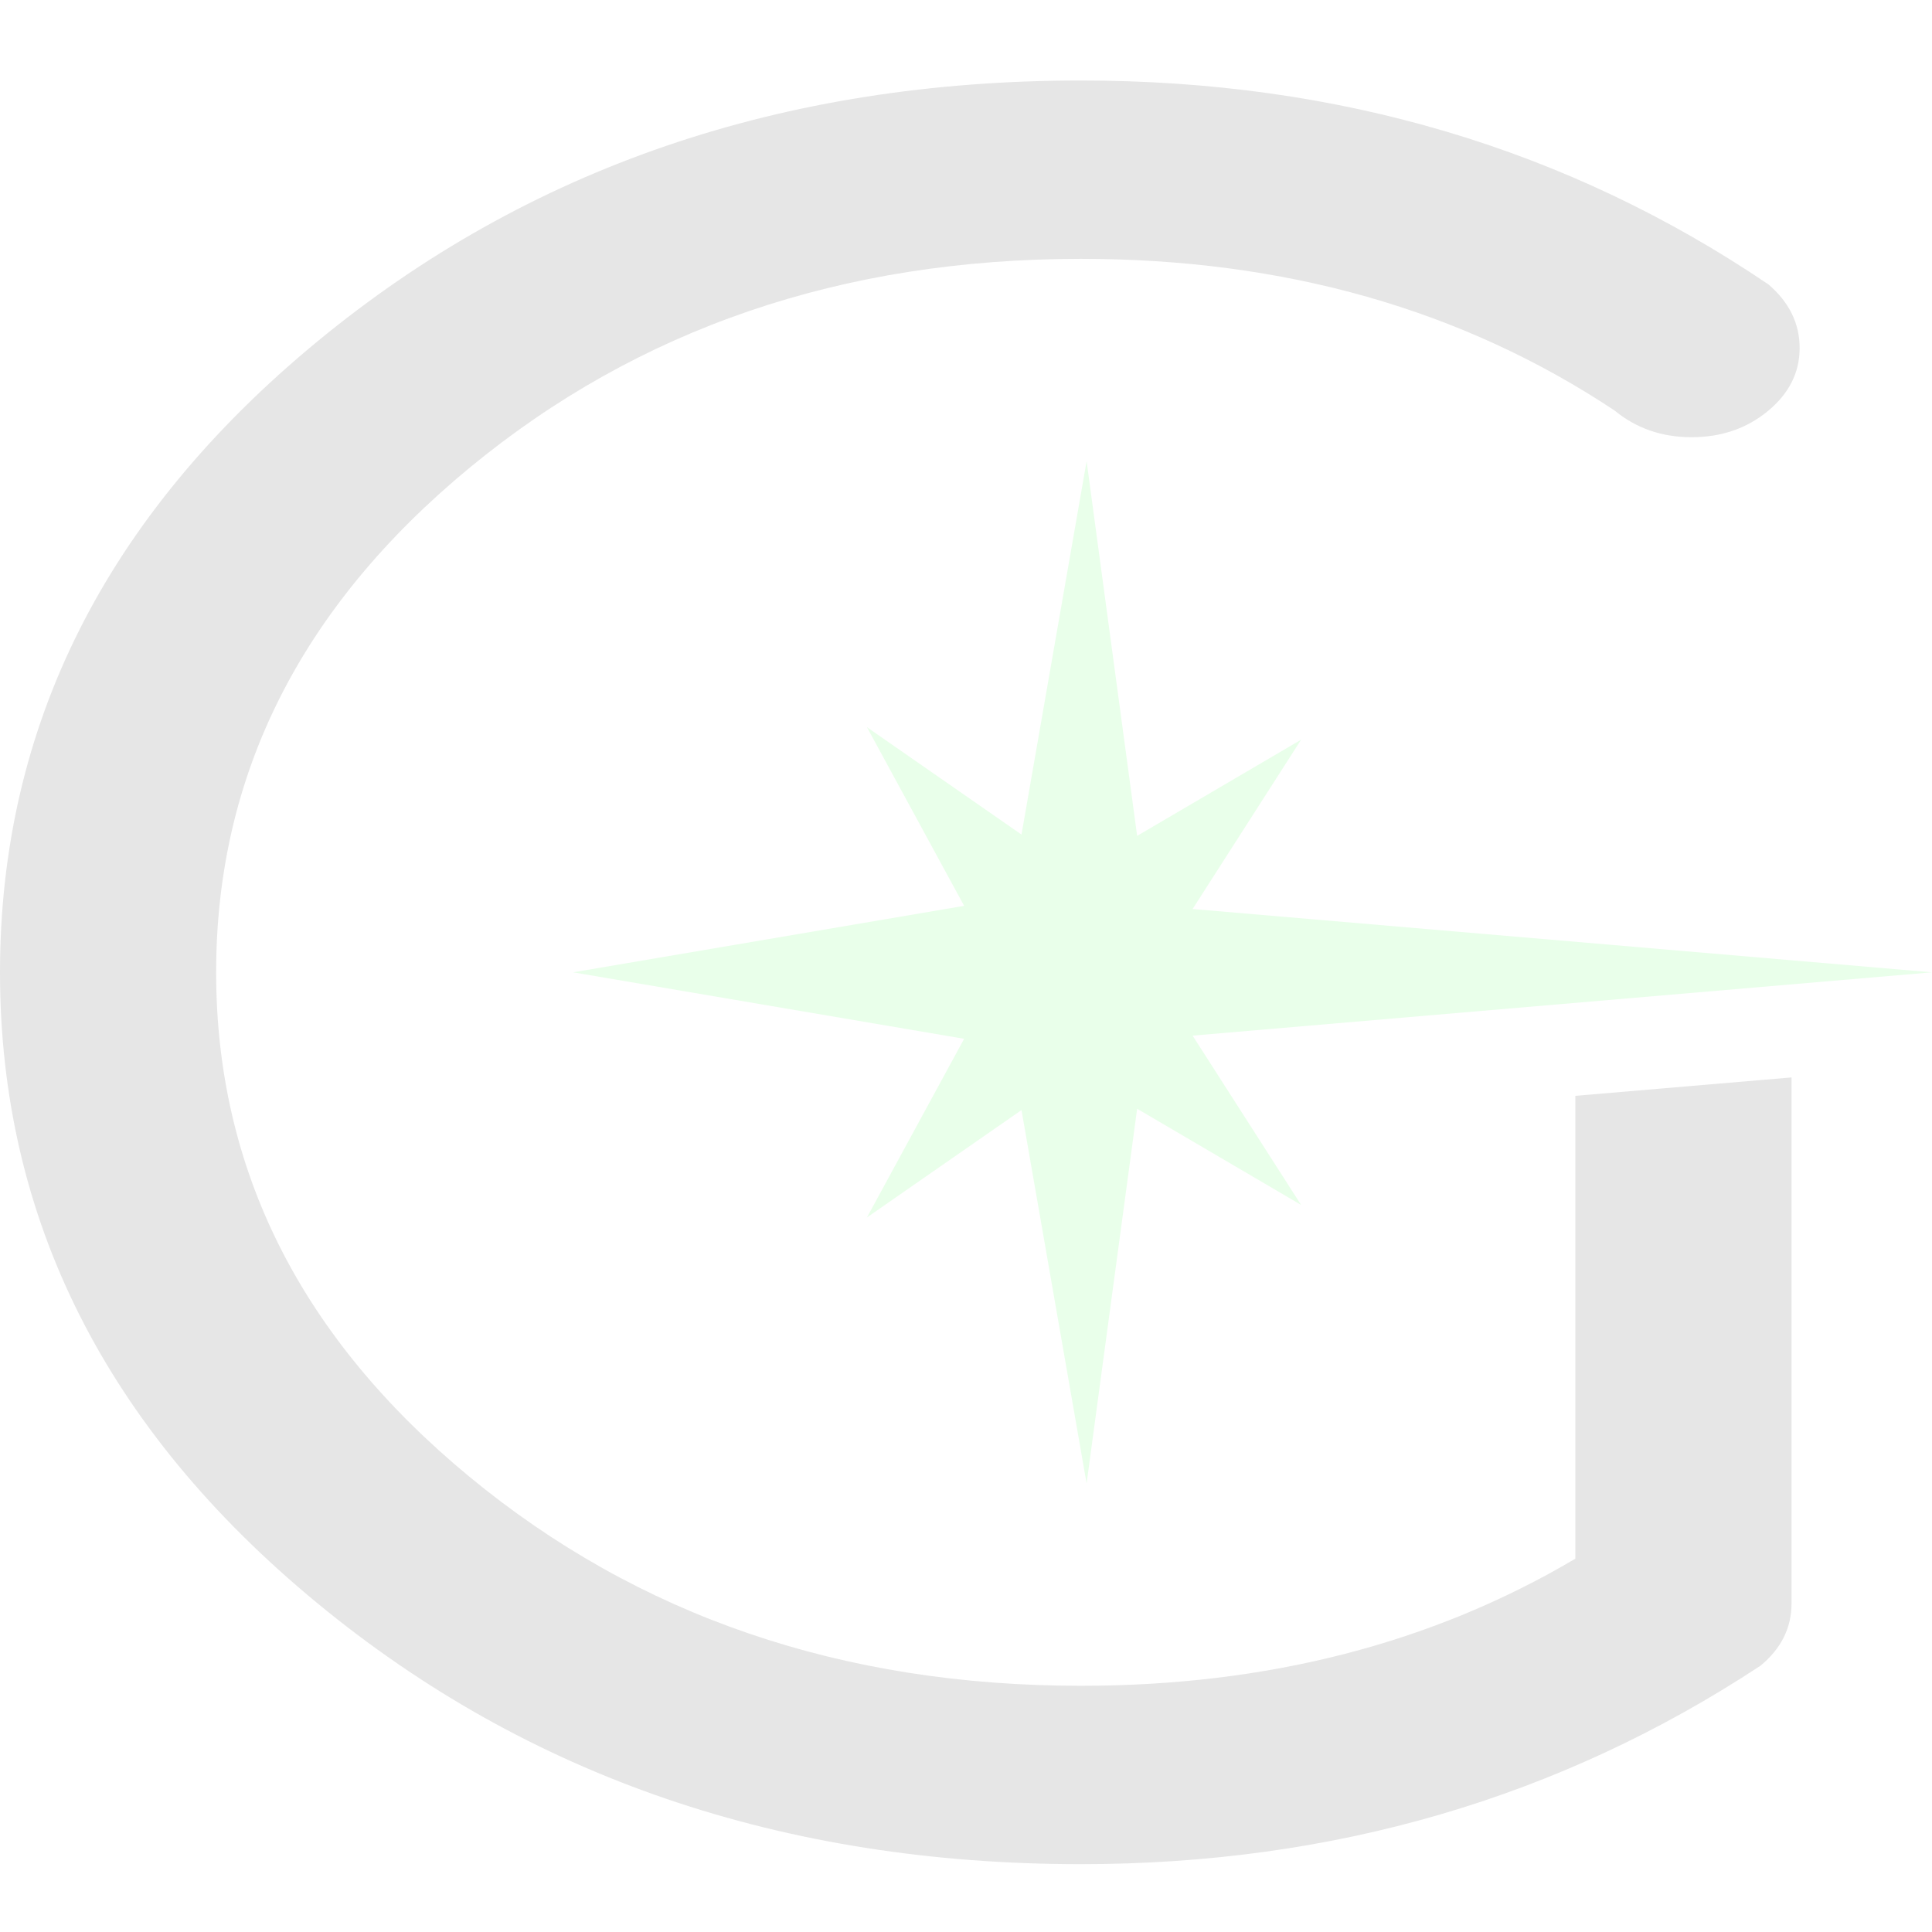
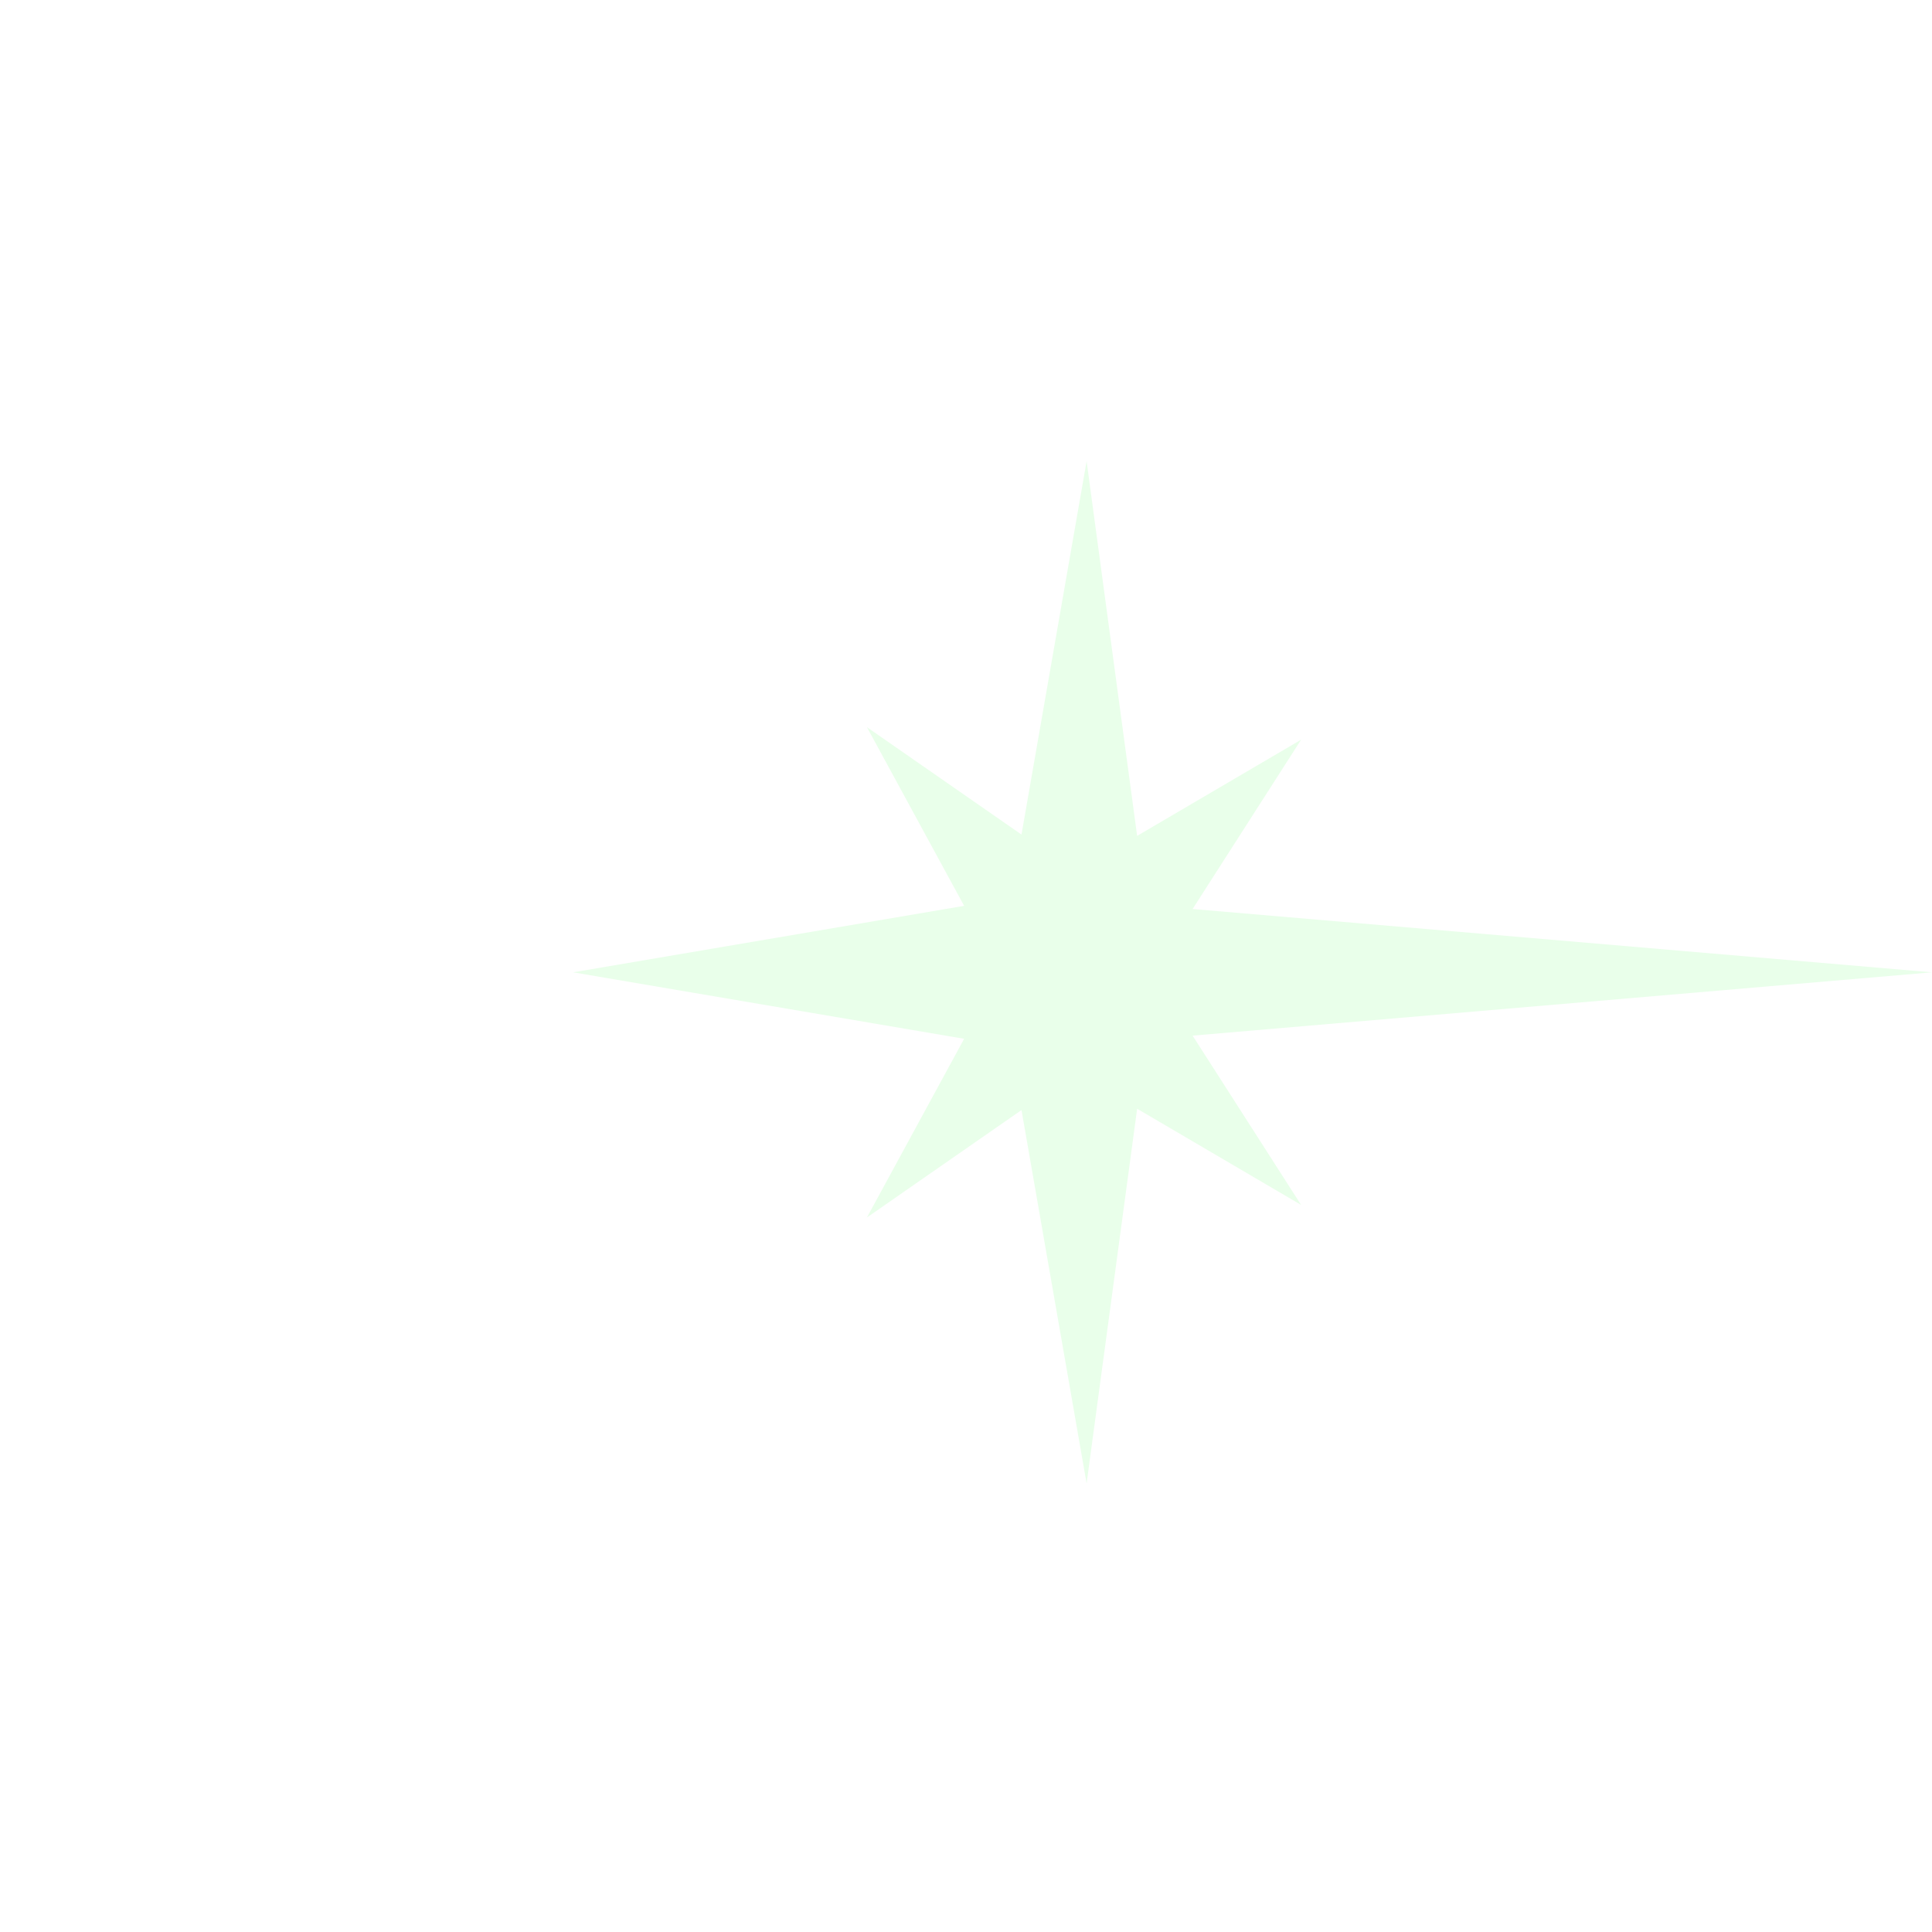
<svg xmlns="http://www.w3.org/2000/svg" width="96" height="96" viewBox="0 0 96 96" fill="none">
  <g opacity="0.1">
-     <path d="M89.021 53.538V79.667C89.021 80.885 88.507 81.92 87.476 82.769C77.496 89.342 66.239 92.629 53.708 92.629C38.893 92.629 26.238 88.299 15.742 79.639C5.248 70.98 0 60.539 0 48.316C0 36.092 5.248 25.65 15.742 16.99C26.238 8.33 38.893 4 53.708 4C66.507 4 77.899 7.379 87.879 14.137C88.908 15.024 89.423 16.076 89.423 17.294C89.423 18.513 88.897 19.557 87.846 20.424C86.793 21.293 85.53 21.725 84.052 21.725C82.575 21.725 81.3 21.282 80.225 20.396C72.66 15.374 63.822 12.862 53.706 12.862C41.845 12.862 31.72 16.324 23.328 23.248C14.936 30.173 10.74 38.528 10.74 48.314C10.74 58.1 14.936 66.456 23.328 73.38C31.72 80.305 41.845 83.766 53.706 83.766C62.971 83.766 71.161 81.662 78.277 77.451V54.452L89.019 53.537L89.021 53.538Z" fill="black" />
    <path d="M96 48.314L59.26 45.168L64.651 36.755L56.504 41.534L53.993 22.914L50.757 41.469L43.077 36.132L47.907 45.011L28.473 48.314L47.907 51.617L43.077 60.496L50.757 55.159L53.993 73.713L56.504 55.094L64.651 59.872L59.26 51.46L96 48.314Z" fill="#21FF2B" />
  </g>
</svg>